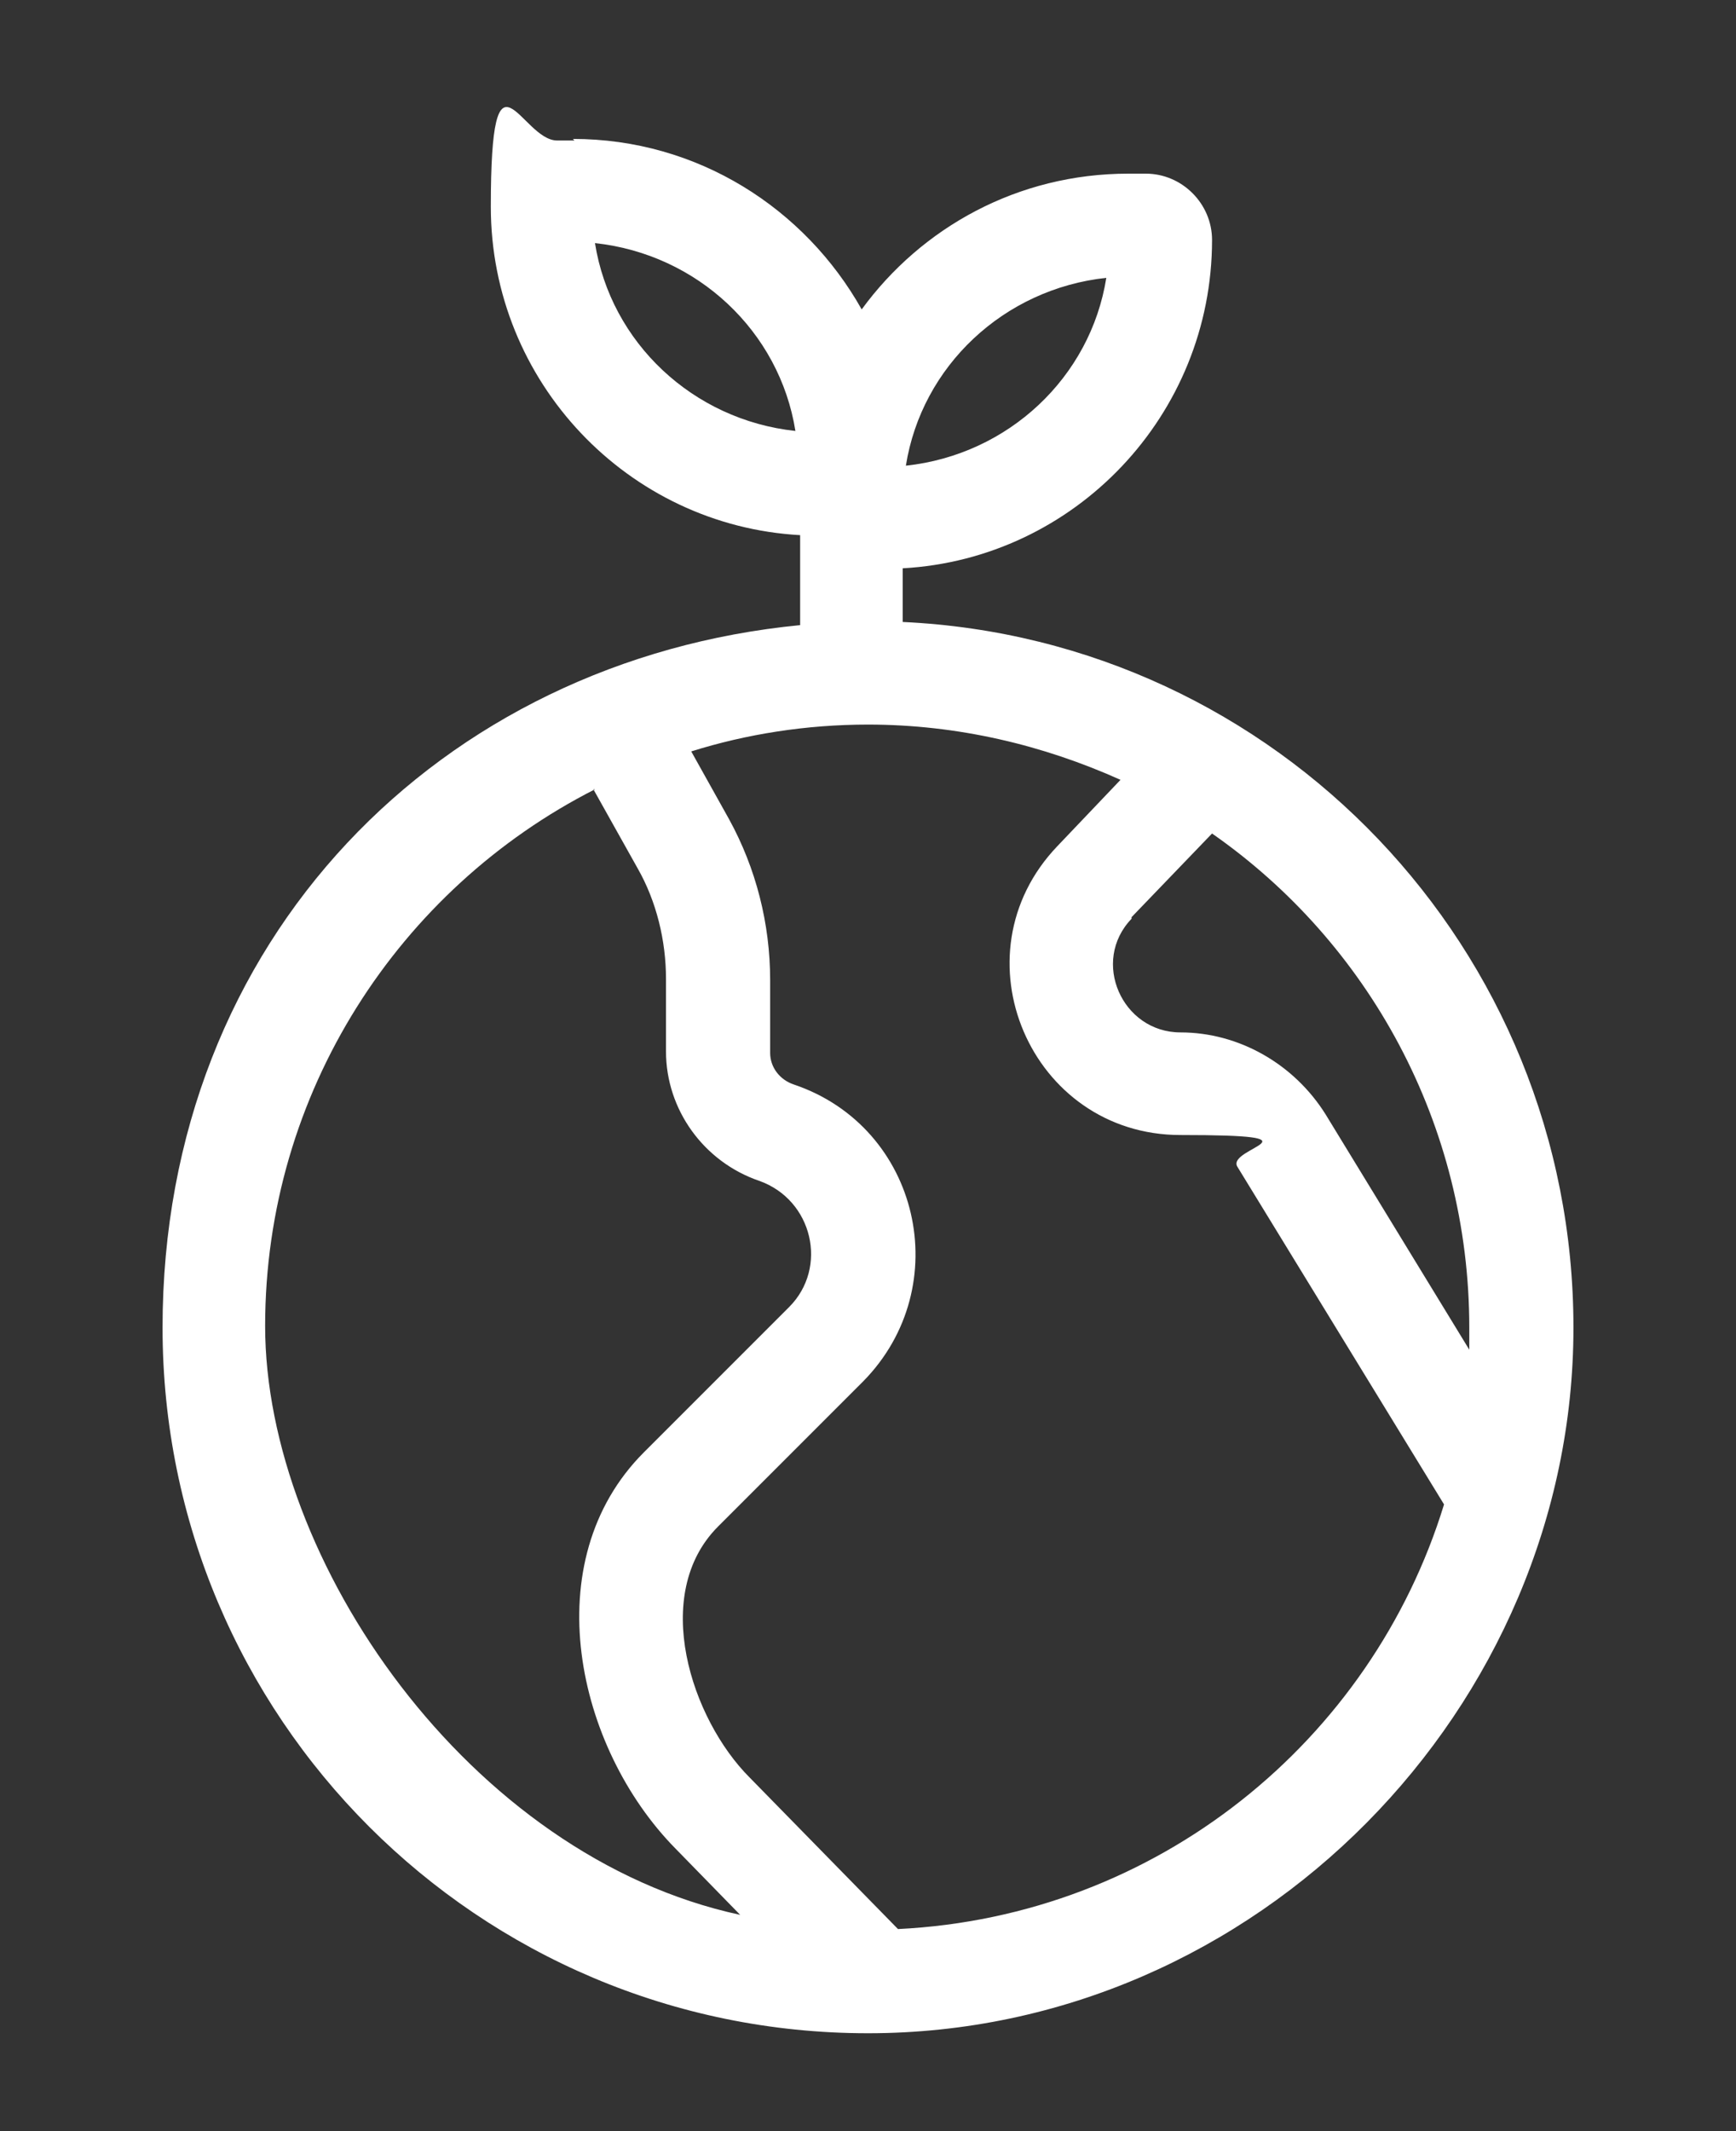
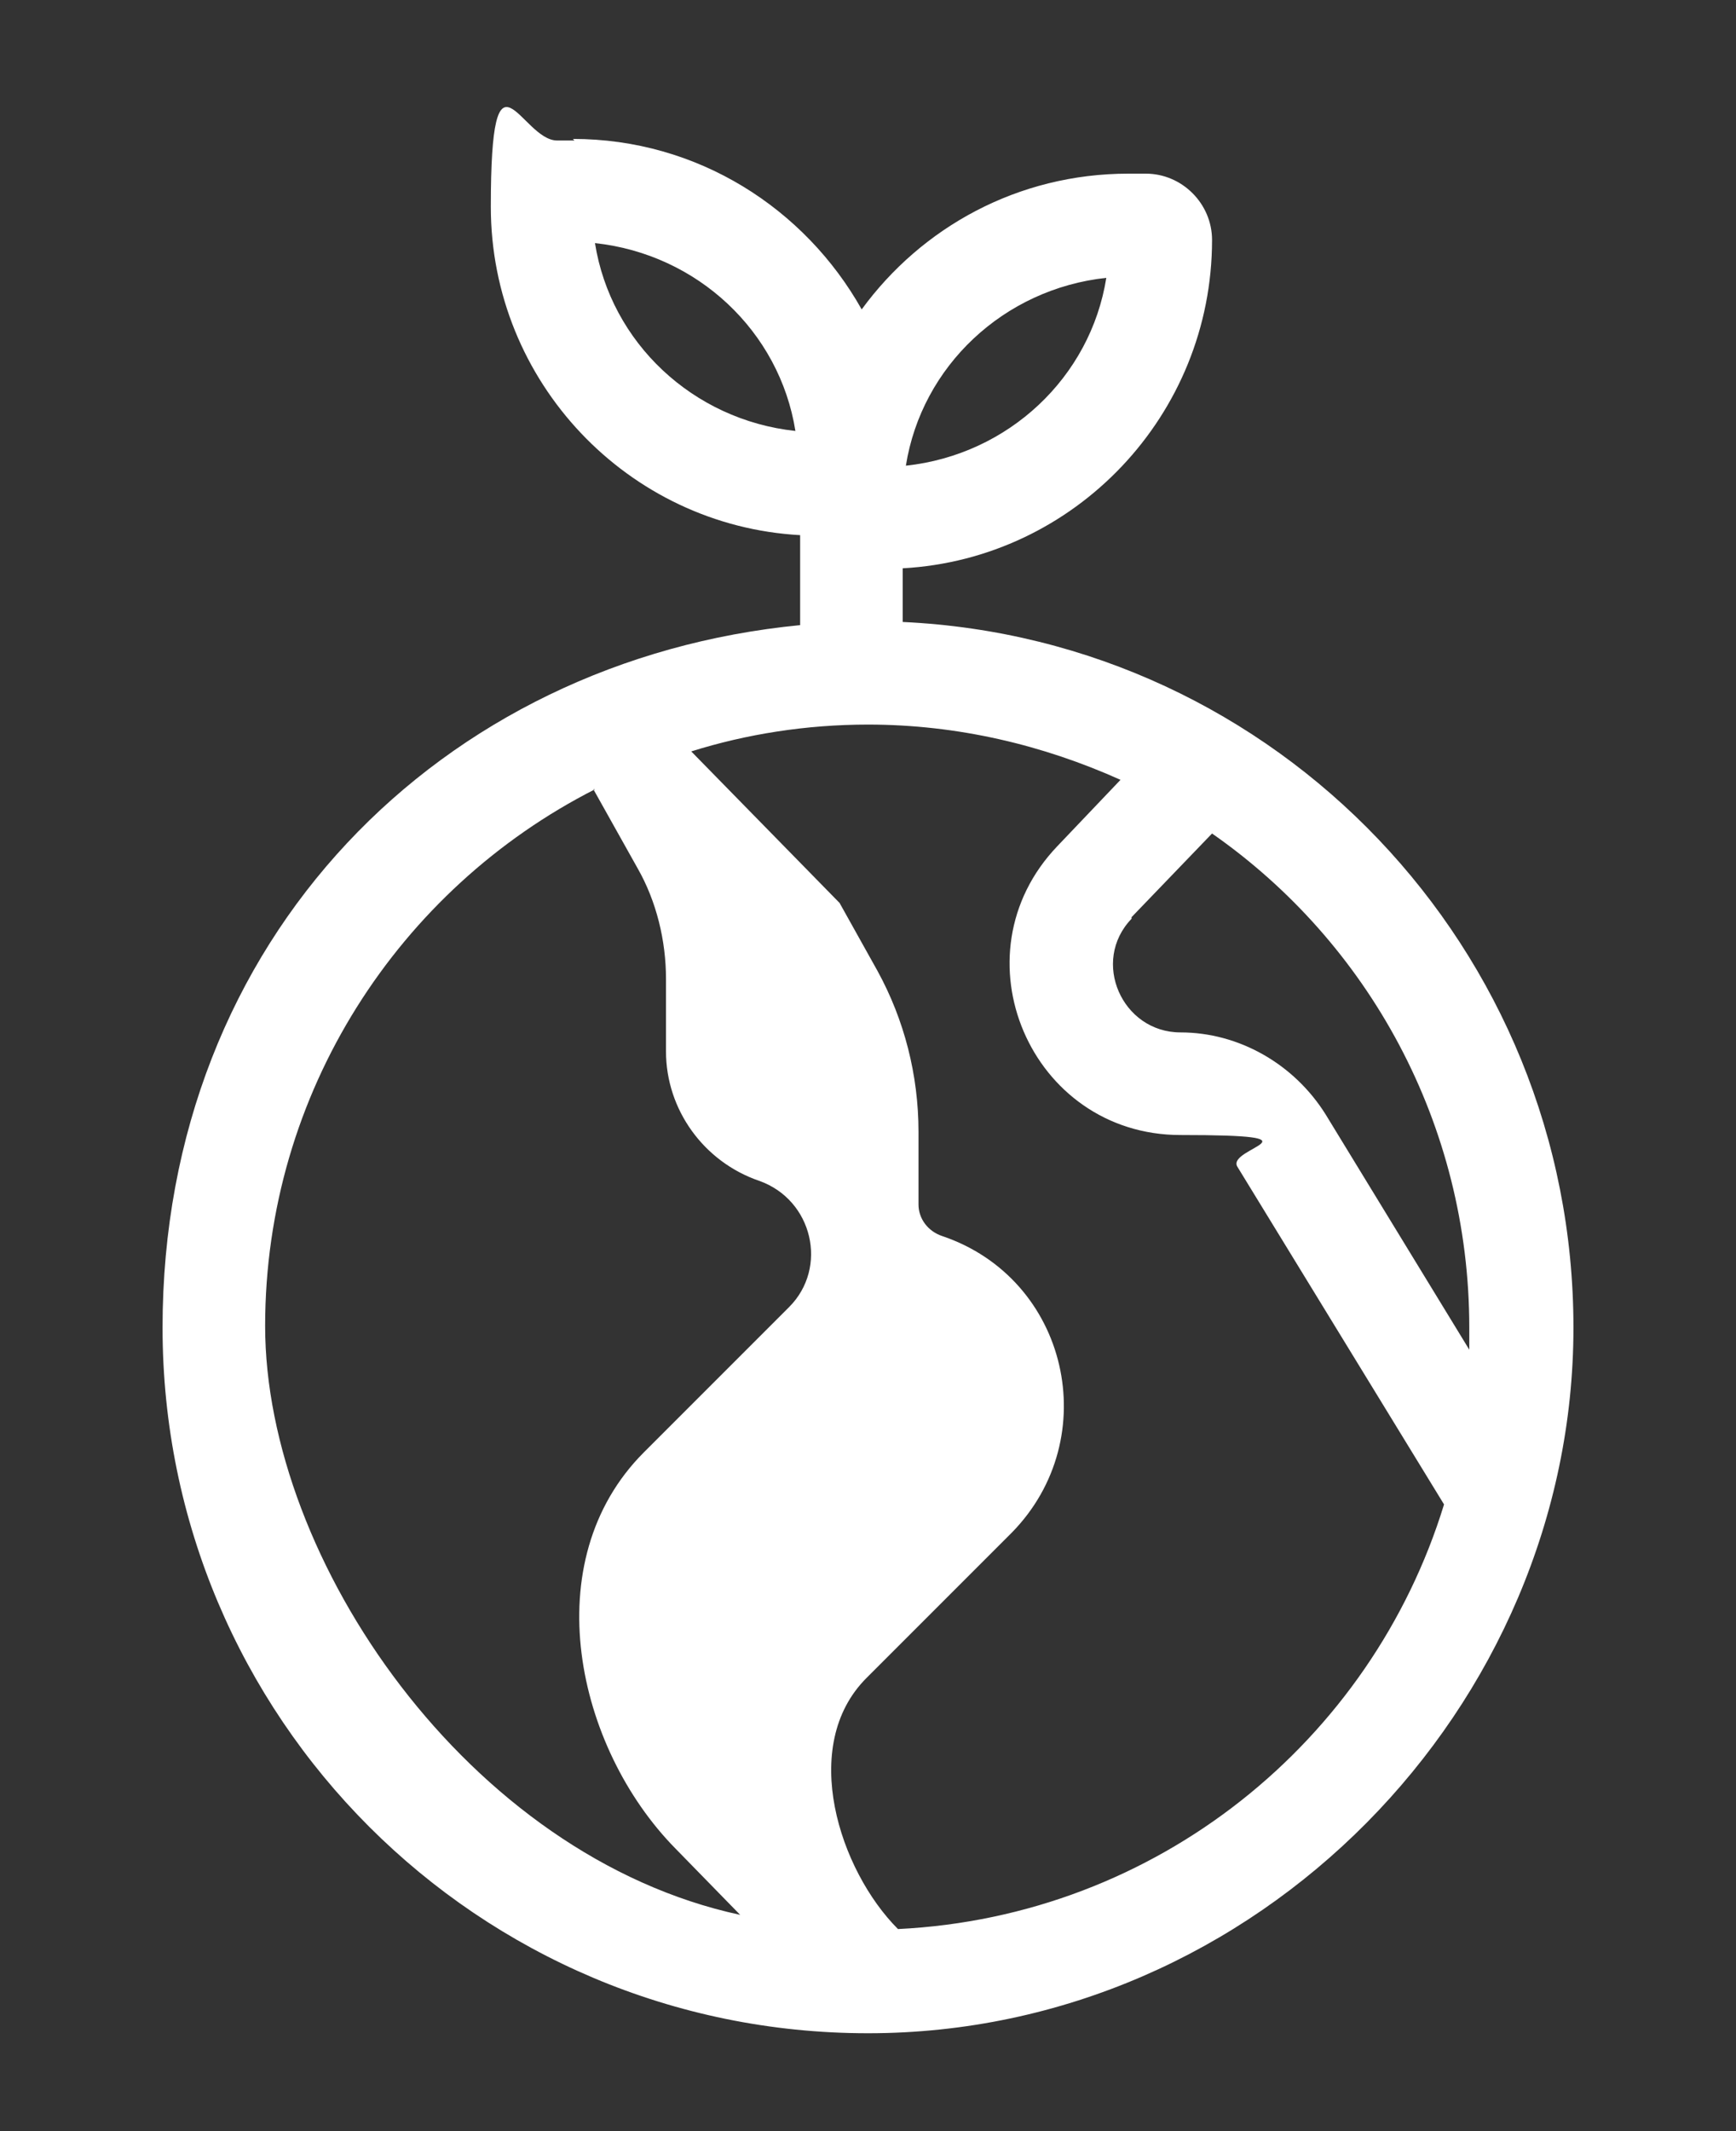
<svg xmlns="http://www.w3.org/2000/svg" id="Layer_1" version="1.1" viewBox="0 0 110 135">
  <rect x="0" y="0" width="110" height="135" fill="#333333" stroke="none" />
  <defs>
    <style>
      .st0 {
        fill: #fff;
        fill-rule: evenodd;
      }
    </style>
  </defs>
-   <path class="st0" d="M36.3,8.8c7.9,0,14.7,4.4,18.3,10.8,3.8-5.2,9.9-8.6,16.9-8.6h1.1c2.3,0,4.2,1.9,4.2,4.2,0,11.1-8.7,20.2-19.6,20.8v3.4c23.7,1.1,42.5,20.7,42.5,44.7s-20,44.7-44.7,44.7S10.3,108.8,10.3,84.1s17.7-42.3,40.4-44.5v-5.7c-10.9-.6-19.6-9.7-19.6-20.8s1.9-4.2,4.2-4.2h1.1ZM37.7,15.4c1,6.3,6.2,11.2,12.7,11.9-1-6.3-6.2-11.2-12.7-11.9ZM70.1,17.6c-1,6.3-6.2,11.2-12.7,11.9,1-6.3,6.2-11.2,12.7-11.9ZM43.8,47.6c3.5-1.1,7.3-1.7,11.2-1.7,5.7,0,11.1,1.3,16,3.5l-4,4.2c-6.6,6.9-1.7,18.3,7.8,18.3s2.9.8,3.6,2l13.1,21.4c-4.6,15-18.2,26.1-34.6,26.9l-9.4-9.6c-3.7-3.7-6.3-11.6-2-15.9l9.2-9.2c5.9-6,3.6-16.1-4.4-18.8-.9-.3-1.5-1.1-1.5-2v-4.6c0-3.6-.9-7.1-2.6-10.2l-2.4-4.3ZM37.7,50c-12.4,6.3-20.9,19.2-20.9,34s12.9,33.6,30.1,37.3l-4.1-4.2c-6.3-6.4-8.9-18.2-2-25.1l9.2-9.2c2.5-2.5,1.5-6.8-1.9-8-3.5-1.2-5.9-4.5-5.9-8.2v-4.6c0-2.4-.6-4.9-1.8-7l-2.8-5ZM71.7,58.1l5.1-5.3c9.9,6.9,16.3,18.4,16.3,31.3s0,.9,0,1.4l-9.1-14.9c-2-3.2-5.5-5.2-9.2-5.2s-5.7-4.5-3.1-7.2h0Z" />
+   <path class="st0" d="M36.3,8.8c7.9,0,14.7,4.4,18.3,10.8,3.8-5.2,9.9-8.6,16.9-8.6h1.1c2.3,0,4.2,1.9,4.2,4.2,0,11.1-8.7,20.2-19.6,20.8v3.4c23.7,1.1,42.5,20.7,42.5,44.7s-20,44.7-44.7,44.7S10.3,108.8,10.3,84.1s17.7-42.3,40.4-44.5v-5.7c-10.9-.6-19.6-9.7-19.6-20.8s1.9-4.2,4.2-4.2h1.1ZM37.7,15.4c1,6.3,6.2,11.2,12.7,11.9-1-6.3-6.2-11.2-12.7-11.9ZM70.1,17.6c-1,6.3-6.2,11.2-12.7,11.9,1-6.3,6.2-11.2,12.7-11.9ZM43.8,47.6c3.5-1.1,7.3-1.7,11.2-1.7,5.7,0,11.1,1.3,16,3.5l-4,4.2c-6.6,6.9-1.7,18.3,7.8,18.3s2.9.8,3.6,2l13.1,21.4c-4.6,15-18.2,26.1-34.6,26.9c-3.7-3.7-6.3-11.6-2-15.9l9.2-9.2c5.9-6,3.6-16.1-4.4-18.8-.9-.3-1.5-1.1-1.5-2v-4.6c0-3.6-.9-7.1-2.6-10.2l-2.4-4.3ZM37.7,50c-12.4,6.3-20.9,19.2-20.9,34s12.9,33.6,30.1,37.3l-4.1-4.2c-6.3-6.4-8.9-18.2-2-25.1l9.2-9.2c2.5-2.5,1.5-6.8-1.9-8-3.5-1.2-5.9-4.5-5.9-8.2v-4.6c0-2.4-.6-4.9-1.8-7l-2.8-5ZM71.7,58.1l5.1-5.3c9.9,6.9,16.3,18.4,16.3,31.3s0,.9,0,1.4l-9.1-14.9c-2-3.2-5.5-5.2-9.2-5.2s-5.7-4.5-3.1-7.2h0Z" />
</svg>